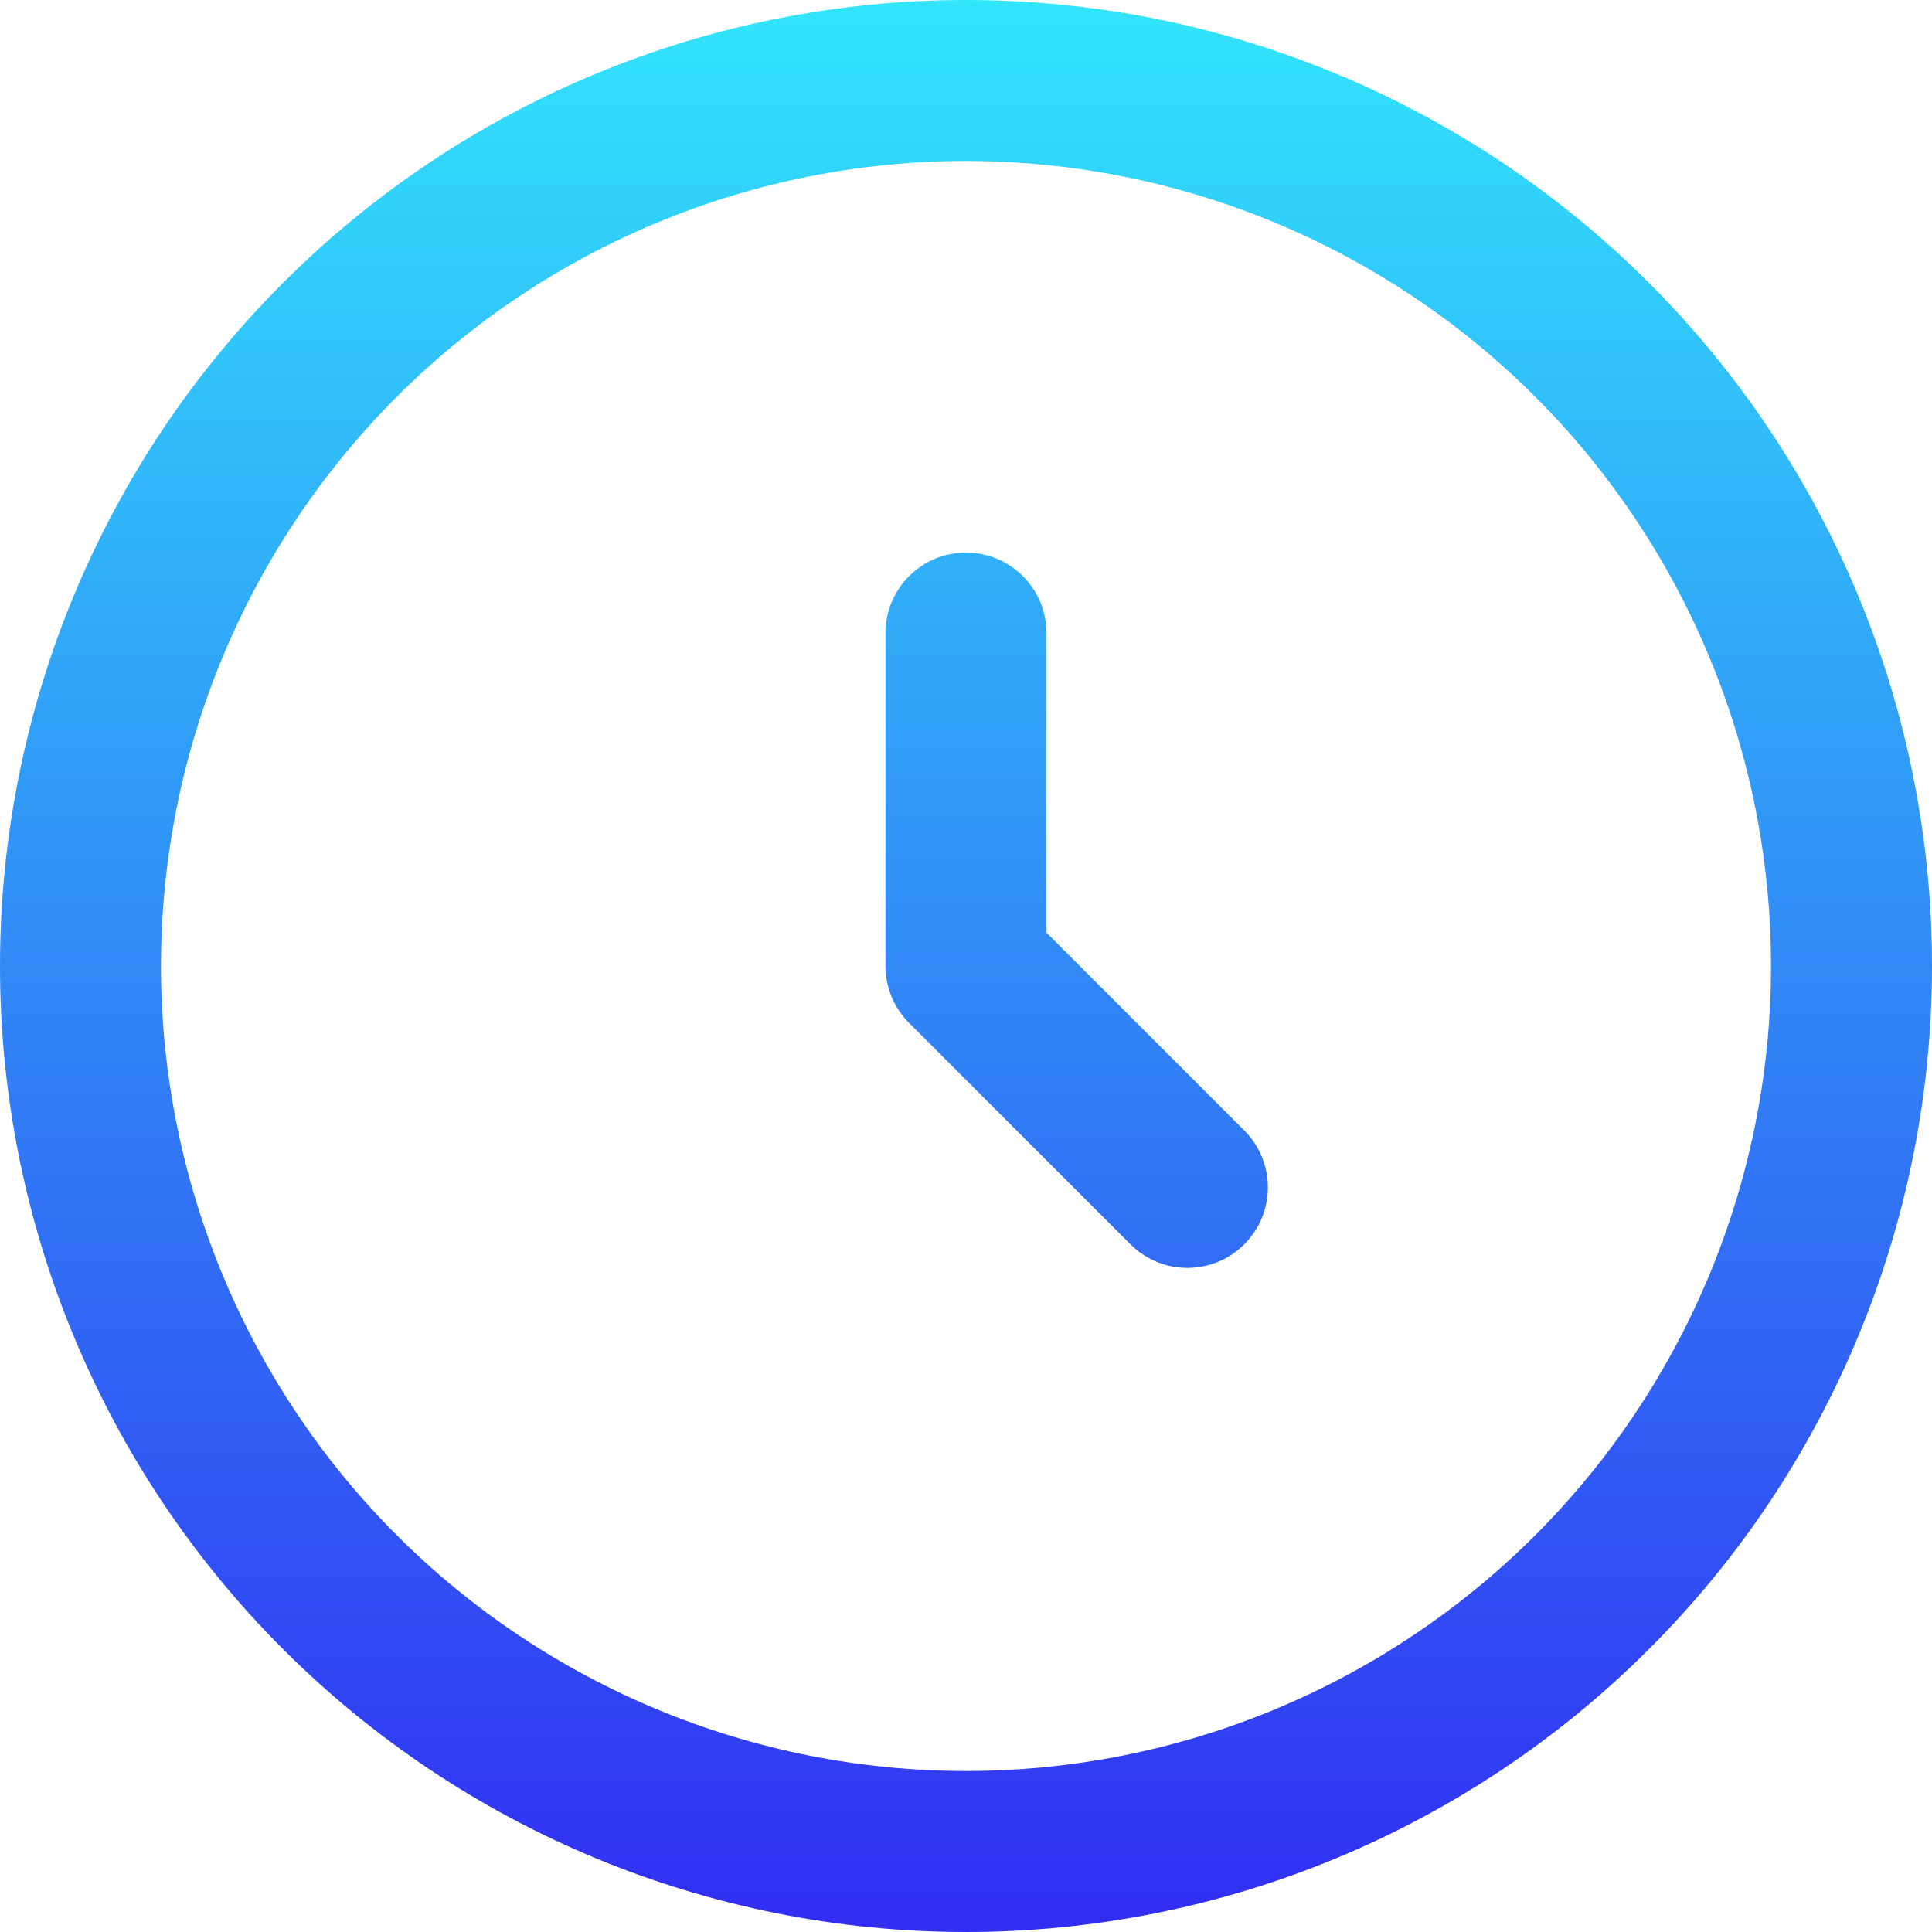
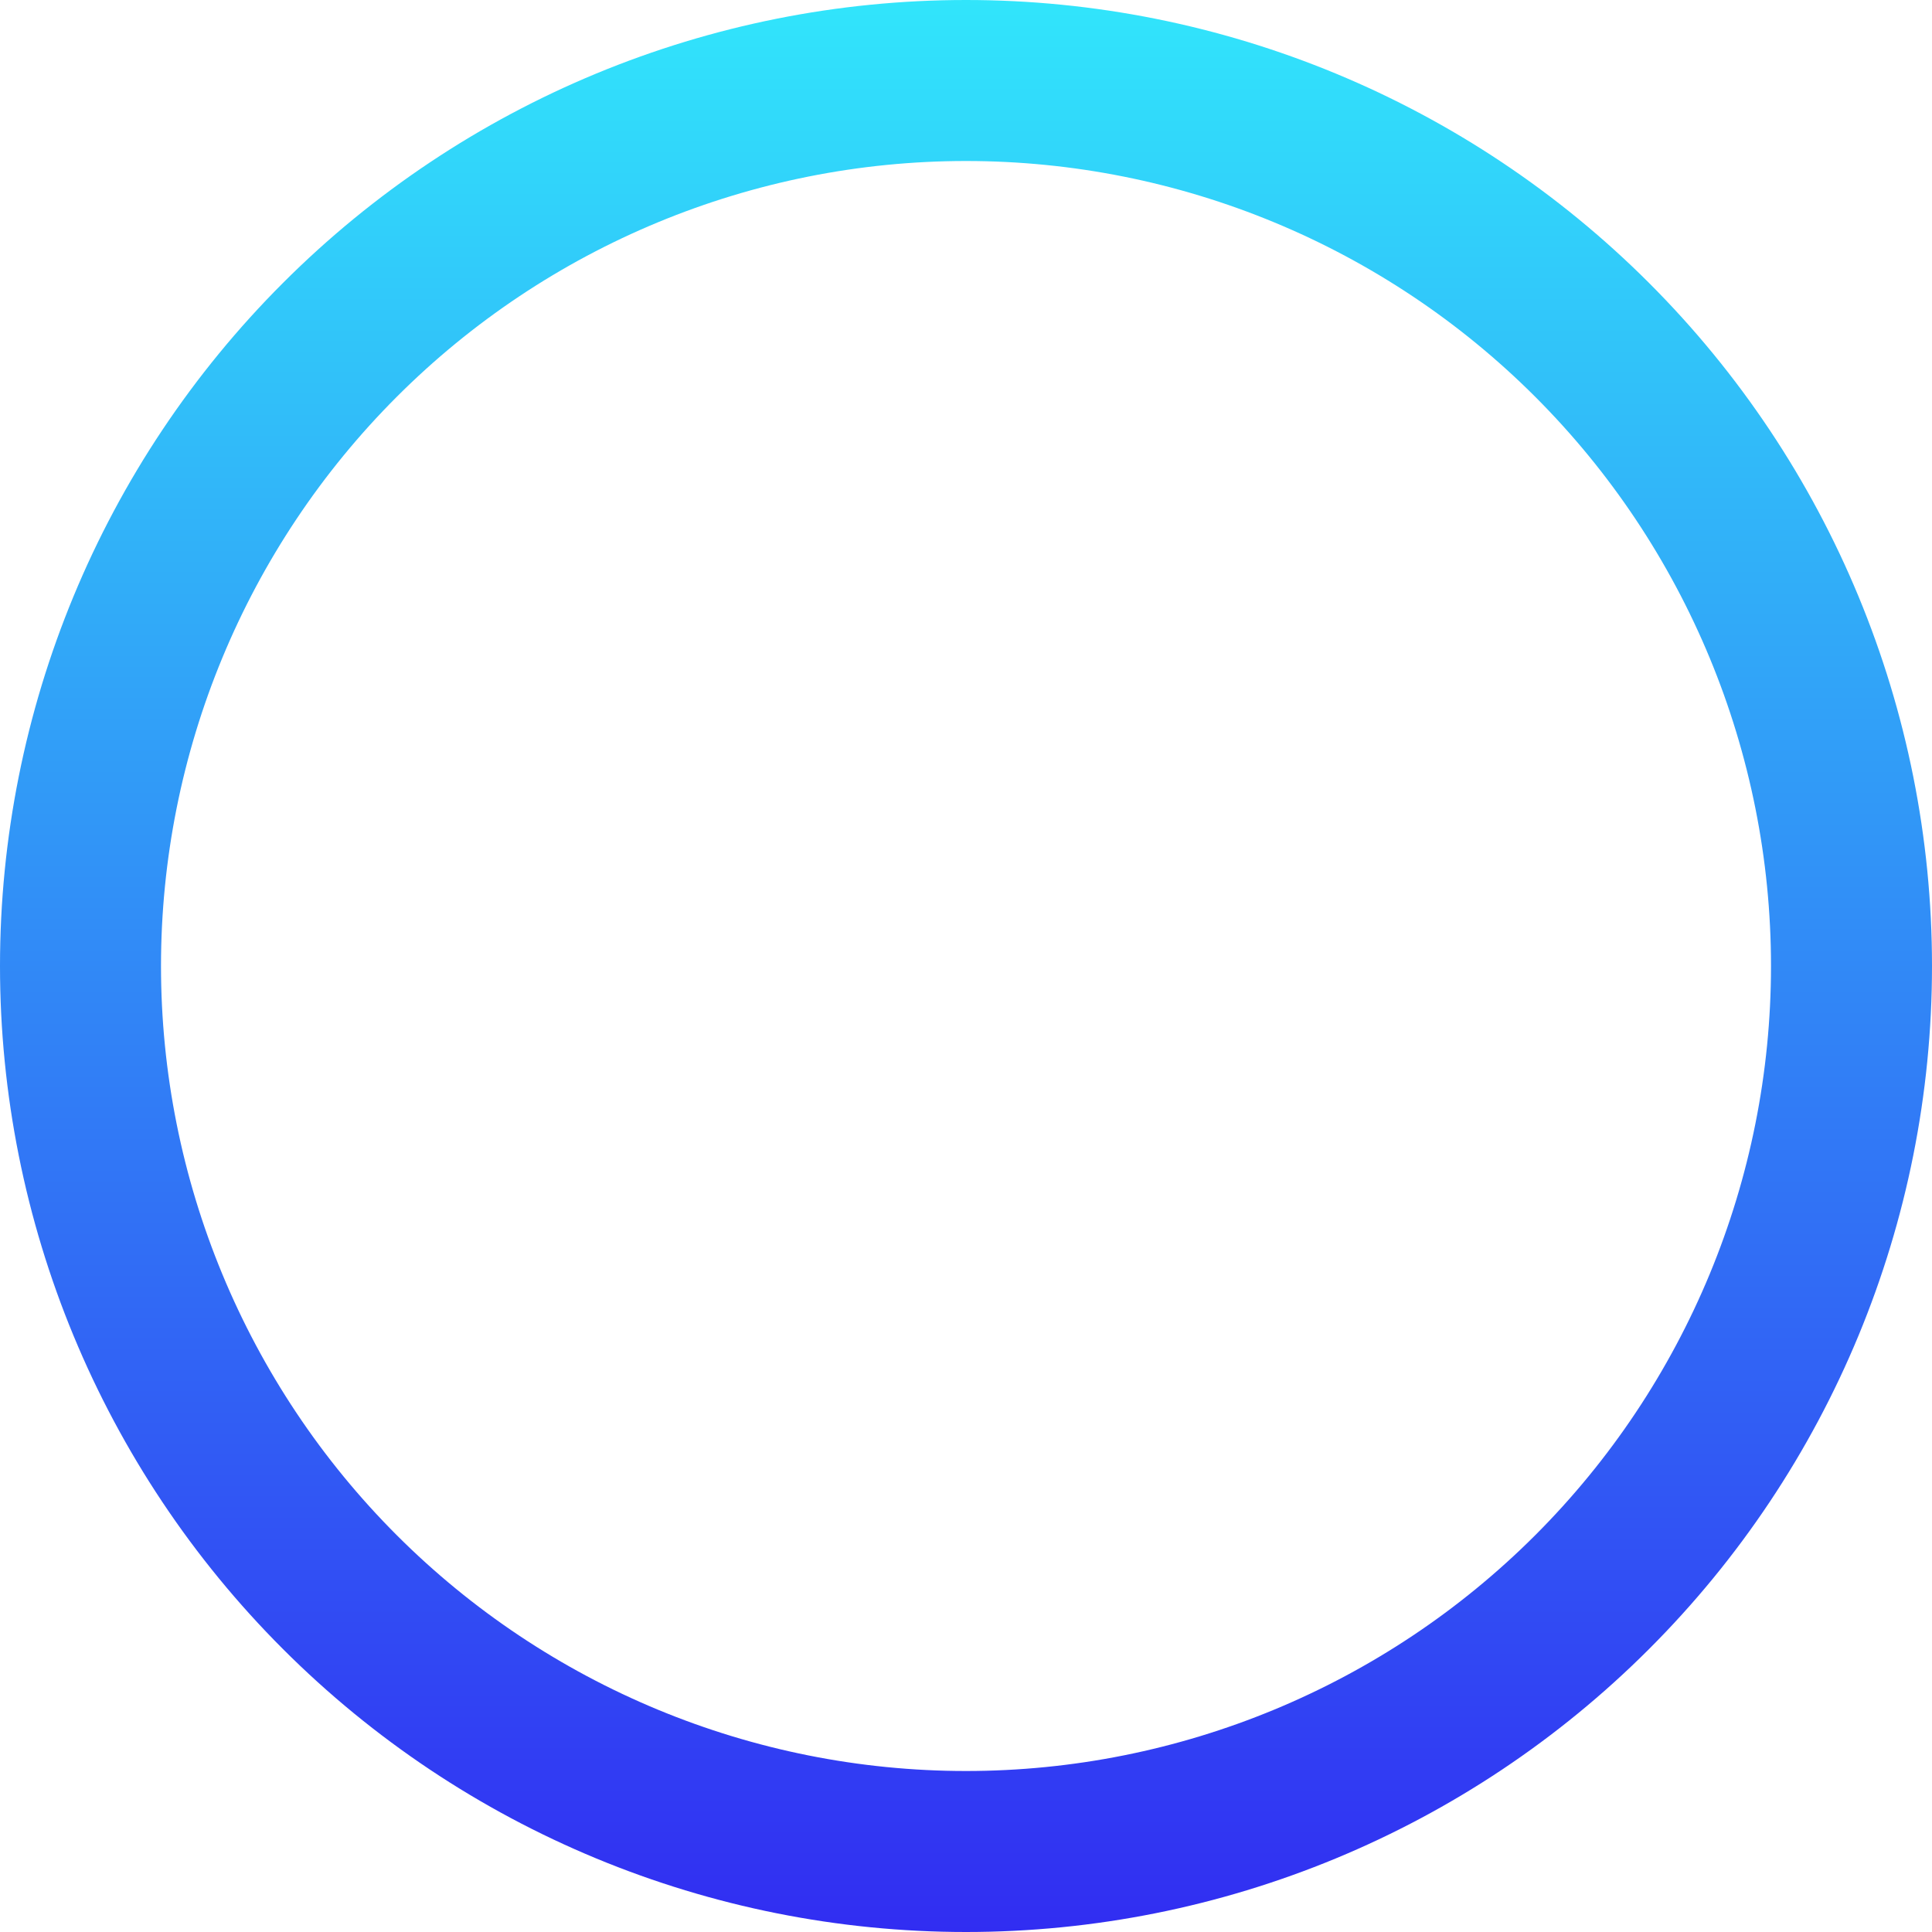
<svg xmlns="http://www.w3.org/2000/svg" width="24" height="24" viewBox="0 0 24 24" fill="none">
  <path fill-rule="evenodd" clip-rule="evenodd" d="M3.515 3.515C5.765 1.264 8.817 0 12 0C15.183 0 18.235 1.264 20.485 3.515C22.736 5.765 24 8.817 24 12C24 15.183 22.736 18.235 20.485 20.485C18.235 22.736 15.183 24 12 24C8.817 24 5.765 22.736 3.515 20.485C1.264 18.235 0 15.183 0 12C0 8.817 1.264 5.765 3.515 3.515ZM12 2C9.348 2 6.804 3.054 4.929 4.929C3.054 6.804 2 9.348 2 12C2 14.652 3.054 17.196 4.929 19.071C6.804 20.946 9.348 22 12 22C14.652 22 17.196 20.946 19.071 19.071C20.946 17.196 22 14.652 22 12C22 9.348 20.946 6.804 19.071 4.929C17.196 3.054 14.652 2 12 2Z" fill="url(#paint0_linear_56_52)" />
-   <path fill-rule="evenodd" clip-rule="evenodd" d="M12 6.864C12.552 6.864 13 7.312 13 7.864V11.586L15.457 14.043C15.848 14.434 15.848 15.067 15.457 15.457C15.067 15.848 14.433 15.848 14.043 15.457L11.293 12.707C11.105 12.52 11 12.265 11 12V7.864C11 7.312 11.448 6.864 12 6.864Z" fill="url(#paint1_linear_56_52)" />
  <defs>
    <linearGradient id="paint0_linear_56_52" x1="12" y1="0" x2="12" y2="24" gradientUnits="userSpaceOnUse">
      <stop stop-color="#31E5FB" />
      <stop offset="1" stop-color="#312DF2" />
    </linearGradient>
    <linearGradient id="paint1_linear_56_52" x1="12" y1="0" x2="12" y2="24" gradientUnits="userSpaceOnUse">
      <stop stop-color="#31E5FB" />
      <stop offset="1" stop-color="#312DF2" />
    </linearGradient>
  </defs>
</svg>